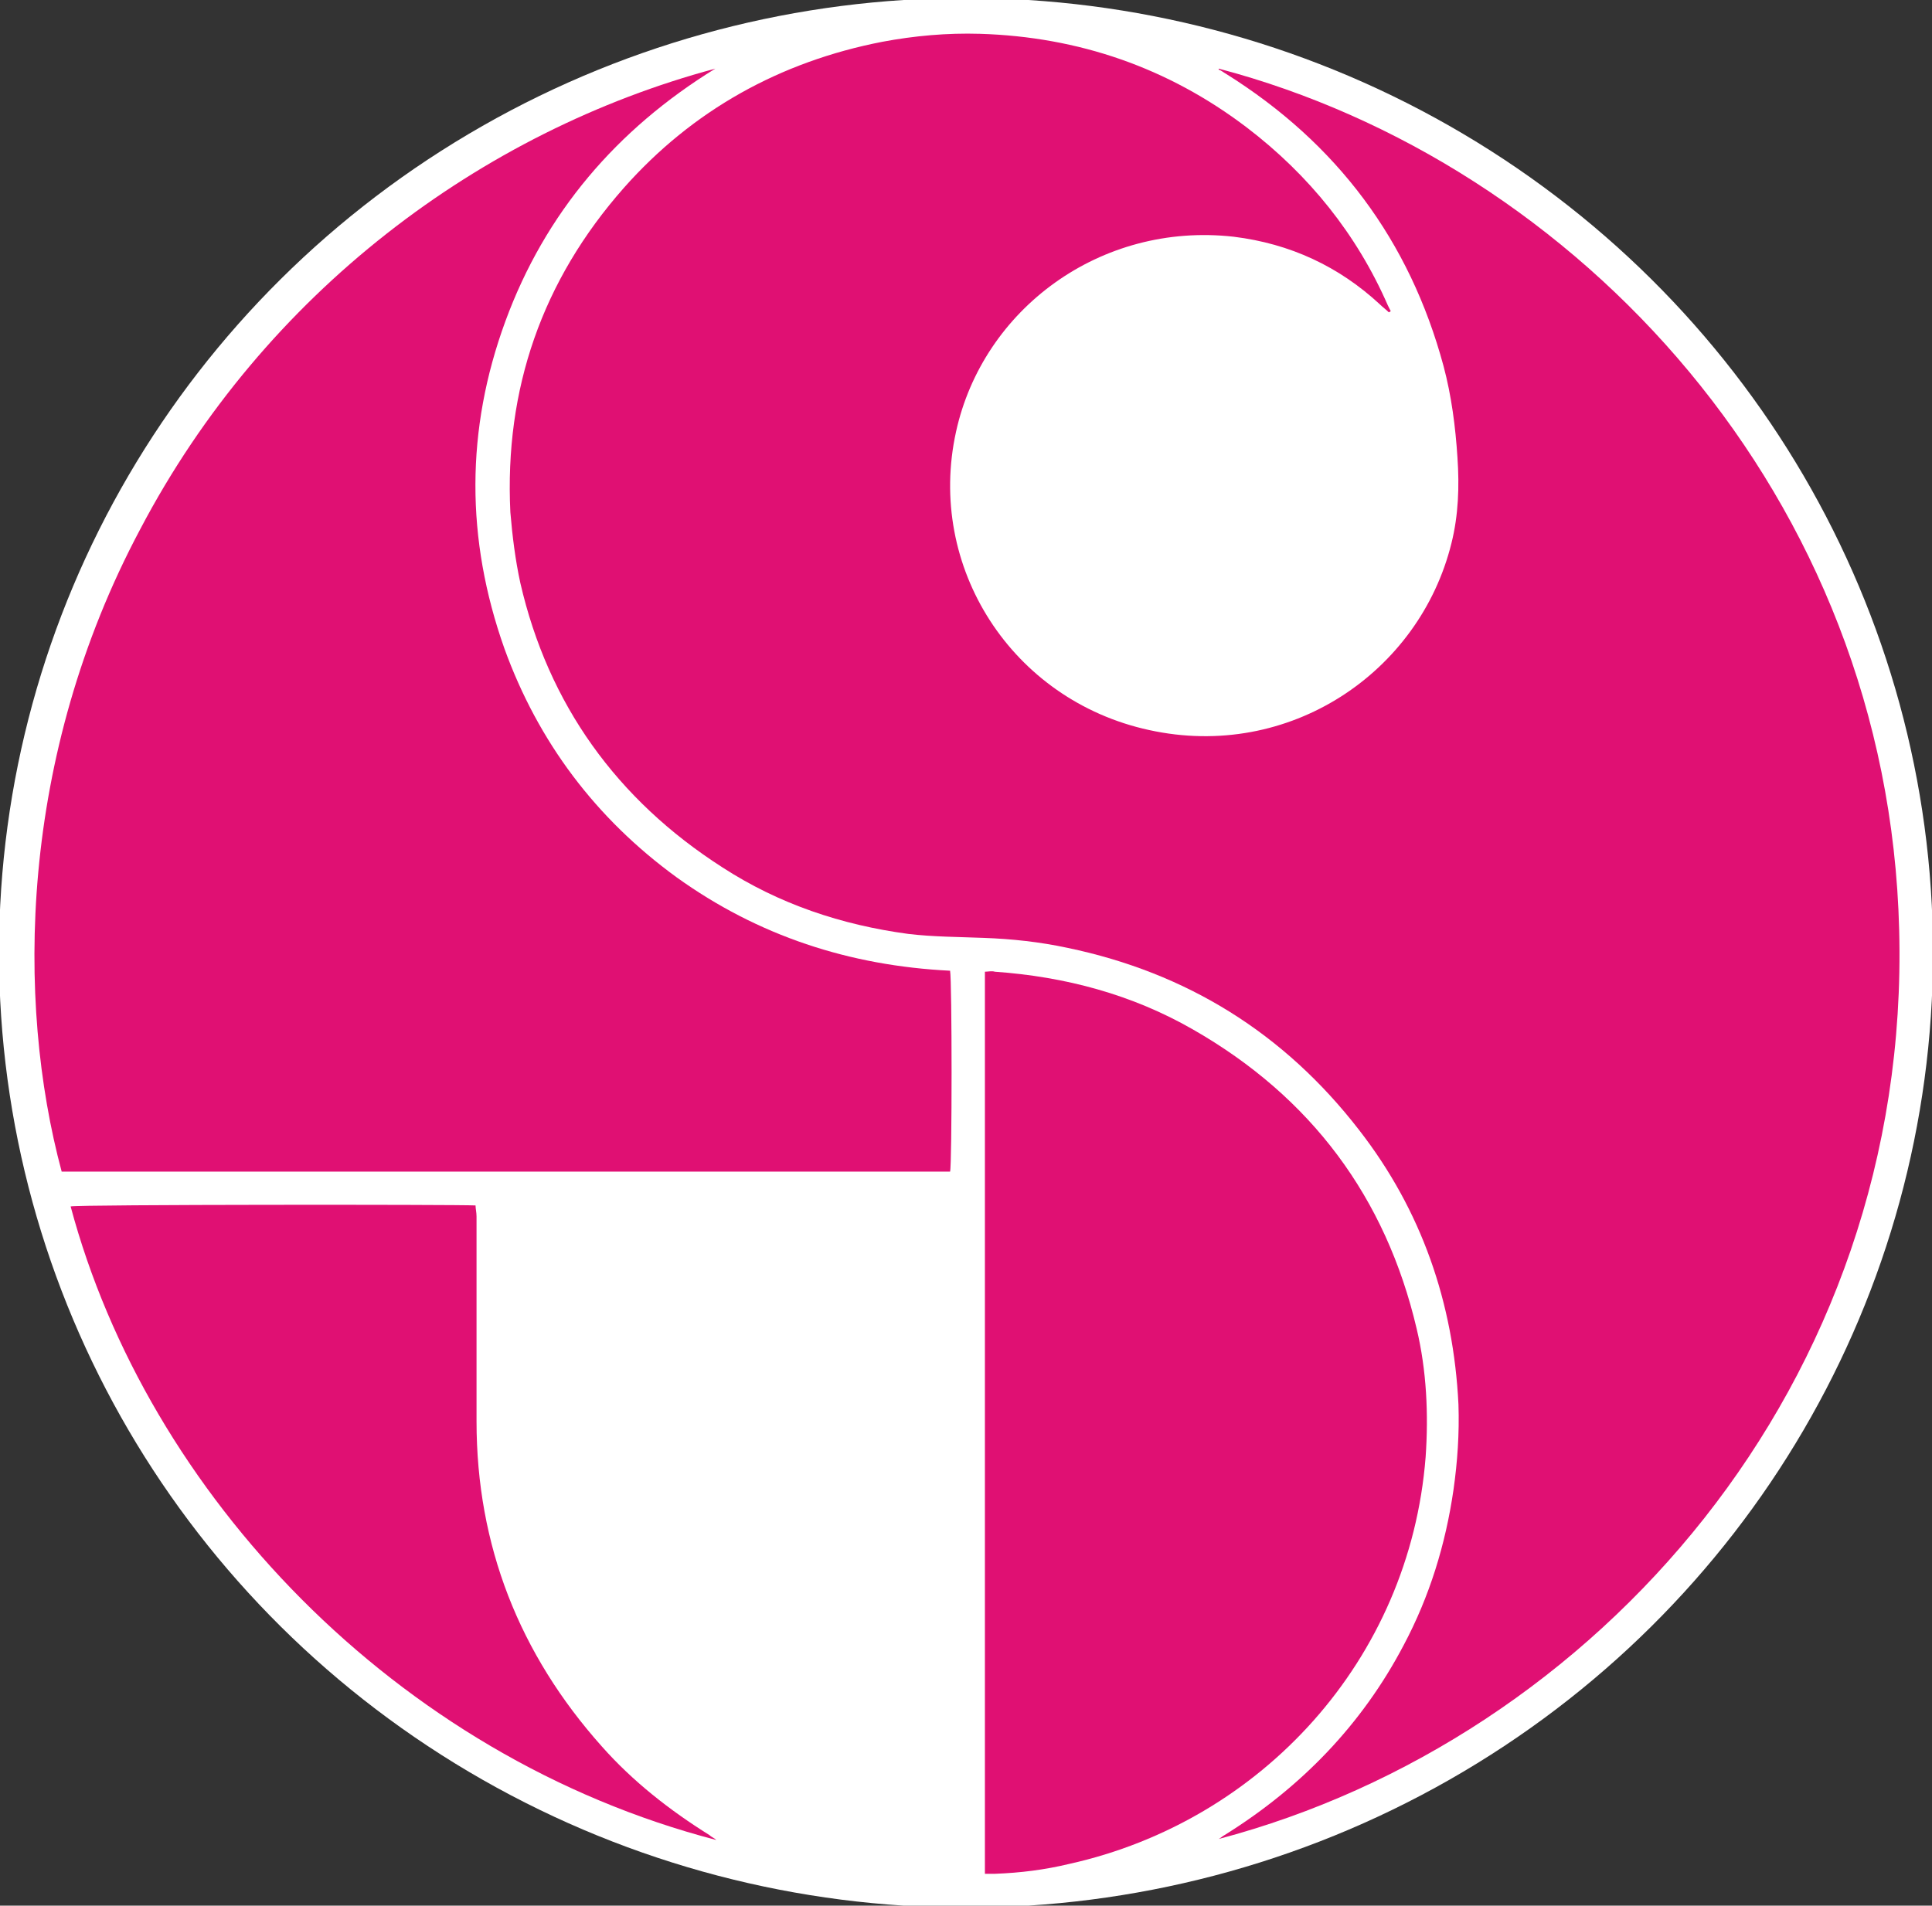
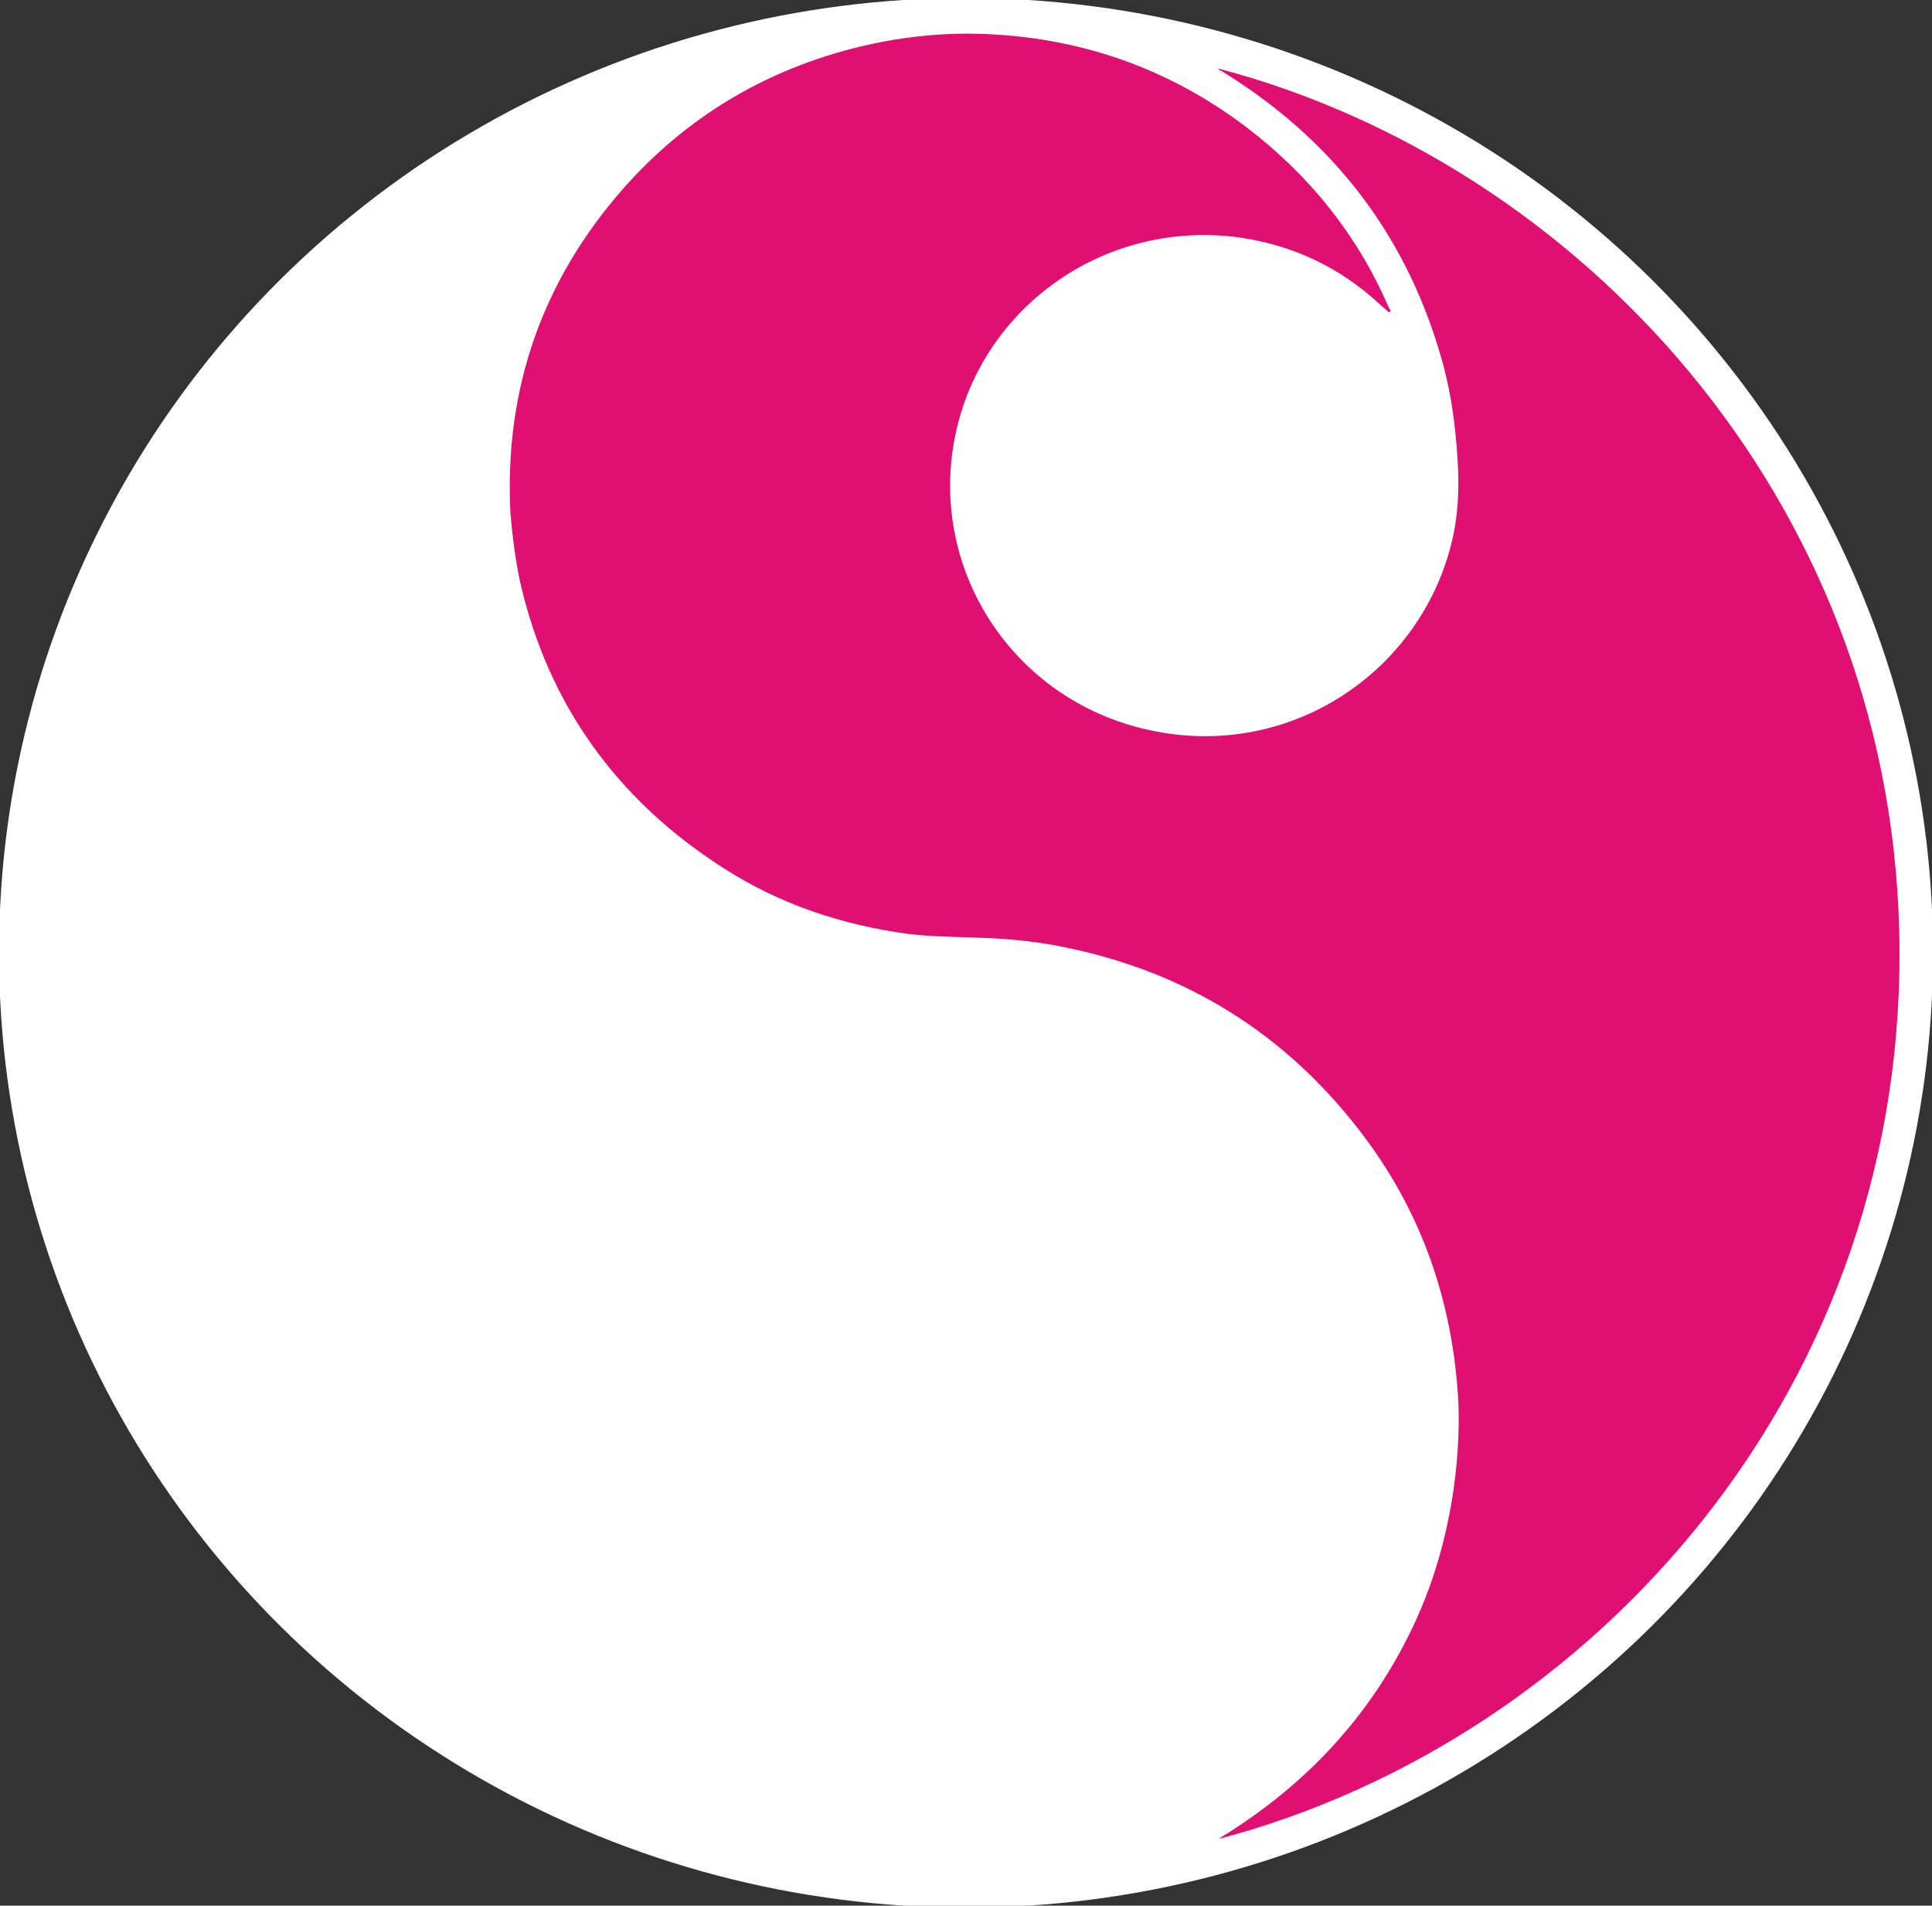
<svg xmlns="http://www.w3.org/2000/svg" version="1.1" id="Layer_1" x="0px" y="0px" viewBox="0 0 194.2 191.6" style="enable-background:new 0 0 194.2 191.6;" xml:space="preserve">
  <rect x="0" y="0" width="194.2" height="191.6" fill="#333333" stroke="none" />
  <style type="text/css">
	.st0{fill:#FFFFFF;}
	.st1{fill:#E01073;}
</style>
  <ellipse class="st0" cx="97.1" cy="95.8" rx="97.2" ry="96" />
  <path class="st1" d="M139.6,31.4c-0.3-0.3-0.6-0.5-0.9-0.8c-4.1-3.8-9-6.1-14.7-6.8c-13.4-1.5-25.2,7.3-27.9,19.6  c-3,13.6,5.6,27,19.4,30c14.1,3.1,27.2-5.8,30.4-18.8c0.7-2.8,0.8-5.7,0.6-8.6c-0.2-3.1-0.6-6.2-1.4-9.2  c-3.4-12.6-10.7-22.4-21.9-29.4c-0.2-0.1-0.4-0.3-0.7-0.4V6.9c36,9.5,67.3,42.9,68.4,86.6c1.2,45.8-30.6,81.4-68.4,91.4  c0.2-0.1,0.4-0.3,0.6-0.4c7.7-4.8,13.8-11.1,18-19.1c2.6-4.9,4.2-10.1,5-15.6c0.4-2.8,0.6-5.7,0.5-8.6c-0.5-10.2-3.7-19.5-10-27.6  c-7.5-9.7-17.3-15.8-29.3-18.3c-2.8-0.6-5.6-0.9-8.4-1c-2.5-0.1-5.1-0.1-7.6-0.4c-6.7-0.9-13-3-18.7-6.7  C62,80.4,55.1,70.8,52.3,58.6c-0.5-2.3-0.8-4.7-1-7.1c-0.6-12.4,3.2-23.3,11.4-32.6c6.9-7.8,15.7-12.7,26-14.7  c3.2-0.6,6.5-0.9,9.8-0.8c9.9,0.3,18.9,3.4,26.8,9.4c6.3,4.8,11.1,10.8,14.2,17.9c0.1,0.2,0.2,0.4,0.3,0.6  C139.7,31.3,139.7,31.4,139.6,31.4L139.6,31.4z" />
-   <path class="st1" d="M95.5,97.6c0.2,1,0.2,19.5,0,20.2H6.2c-4.6-17.1-4.3-41.7,7.9-64.6c12.5-23.8,34.3-40,57.8-46.3  C62,13,54.8,21.4,50.8,32.3s-4,21.9-0.1,32.9c3.4,9.4,9.2,17.1,17.3,23C76.2,94.1,85.4,97.1,95.5,97.6L95.5,97.6z" />
-   <path class="st1" d="M99,188.4V97.7c0.3,0,0.7-0.1,1,0c7.1,0.5,13.8,2.3,19.9,5.8c11.9,6.8,19.4,16.9,22.5,30.1  c1,4.2,1.2,8.6,0.9,12.9c-1.6,20.4-16.5,36.6-35.8,40.9c-2.5,0.6-4.9,0.9-7.5,1C99.6,188.4,99.3,188.4,99,188.4z" />
-   <path class="st1" d="M72,185c-32.3-8.4-57.2-34.9-64.9-63.7c0.6-0.2,39-0.2,40.7-0.1c0,0.3,0.1,0.7,0.1,1.1c0,6.9,0,13.7,0,20.6  c0,12.5,4.3,23.4,12.6,32.7c3.1,3.5,6.8,6.4,10.8,8.9C71.5,184.7,71.8,184.8,72,185L72,185z" />
</svg>